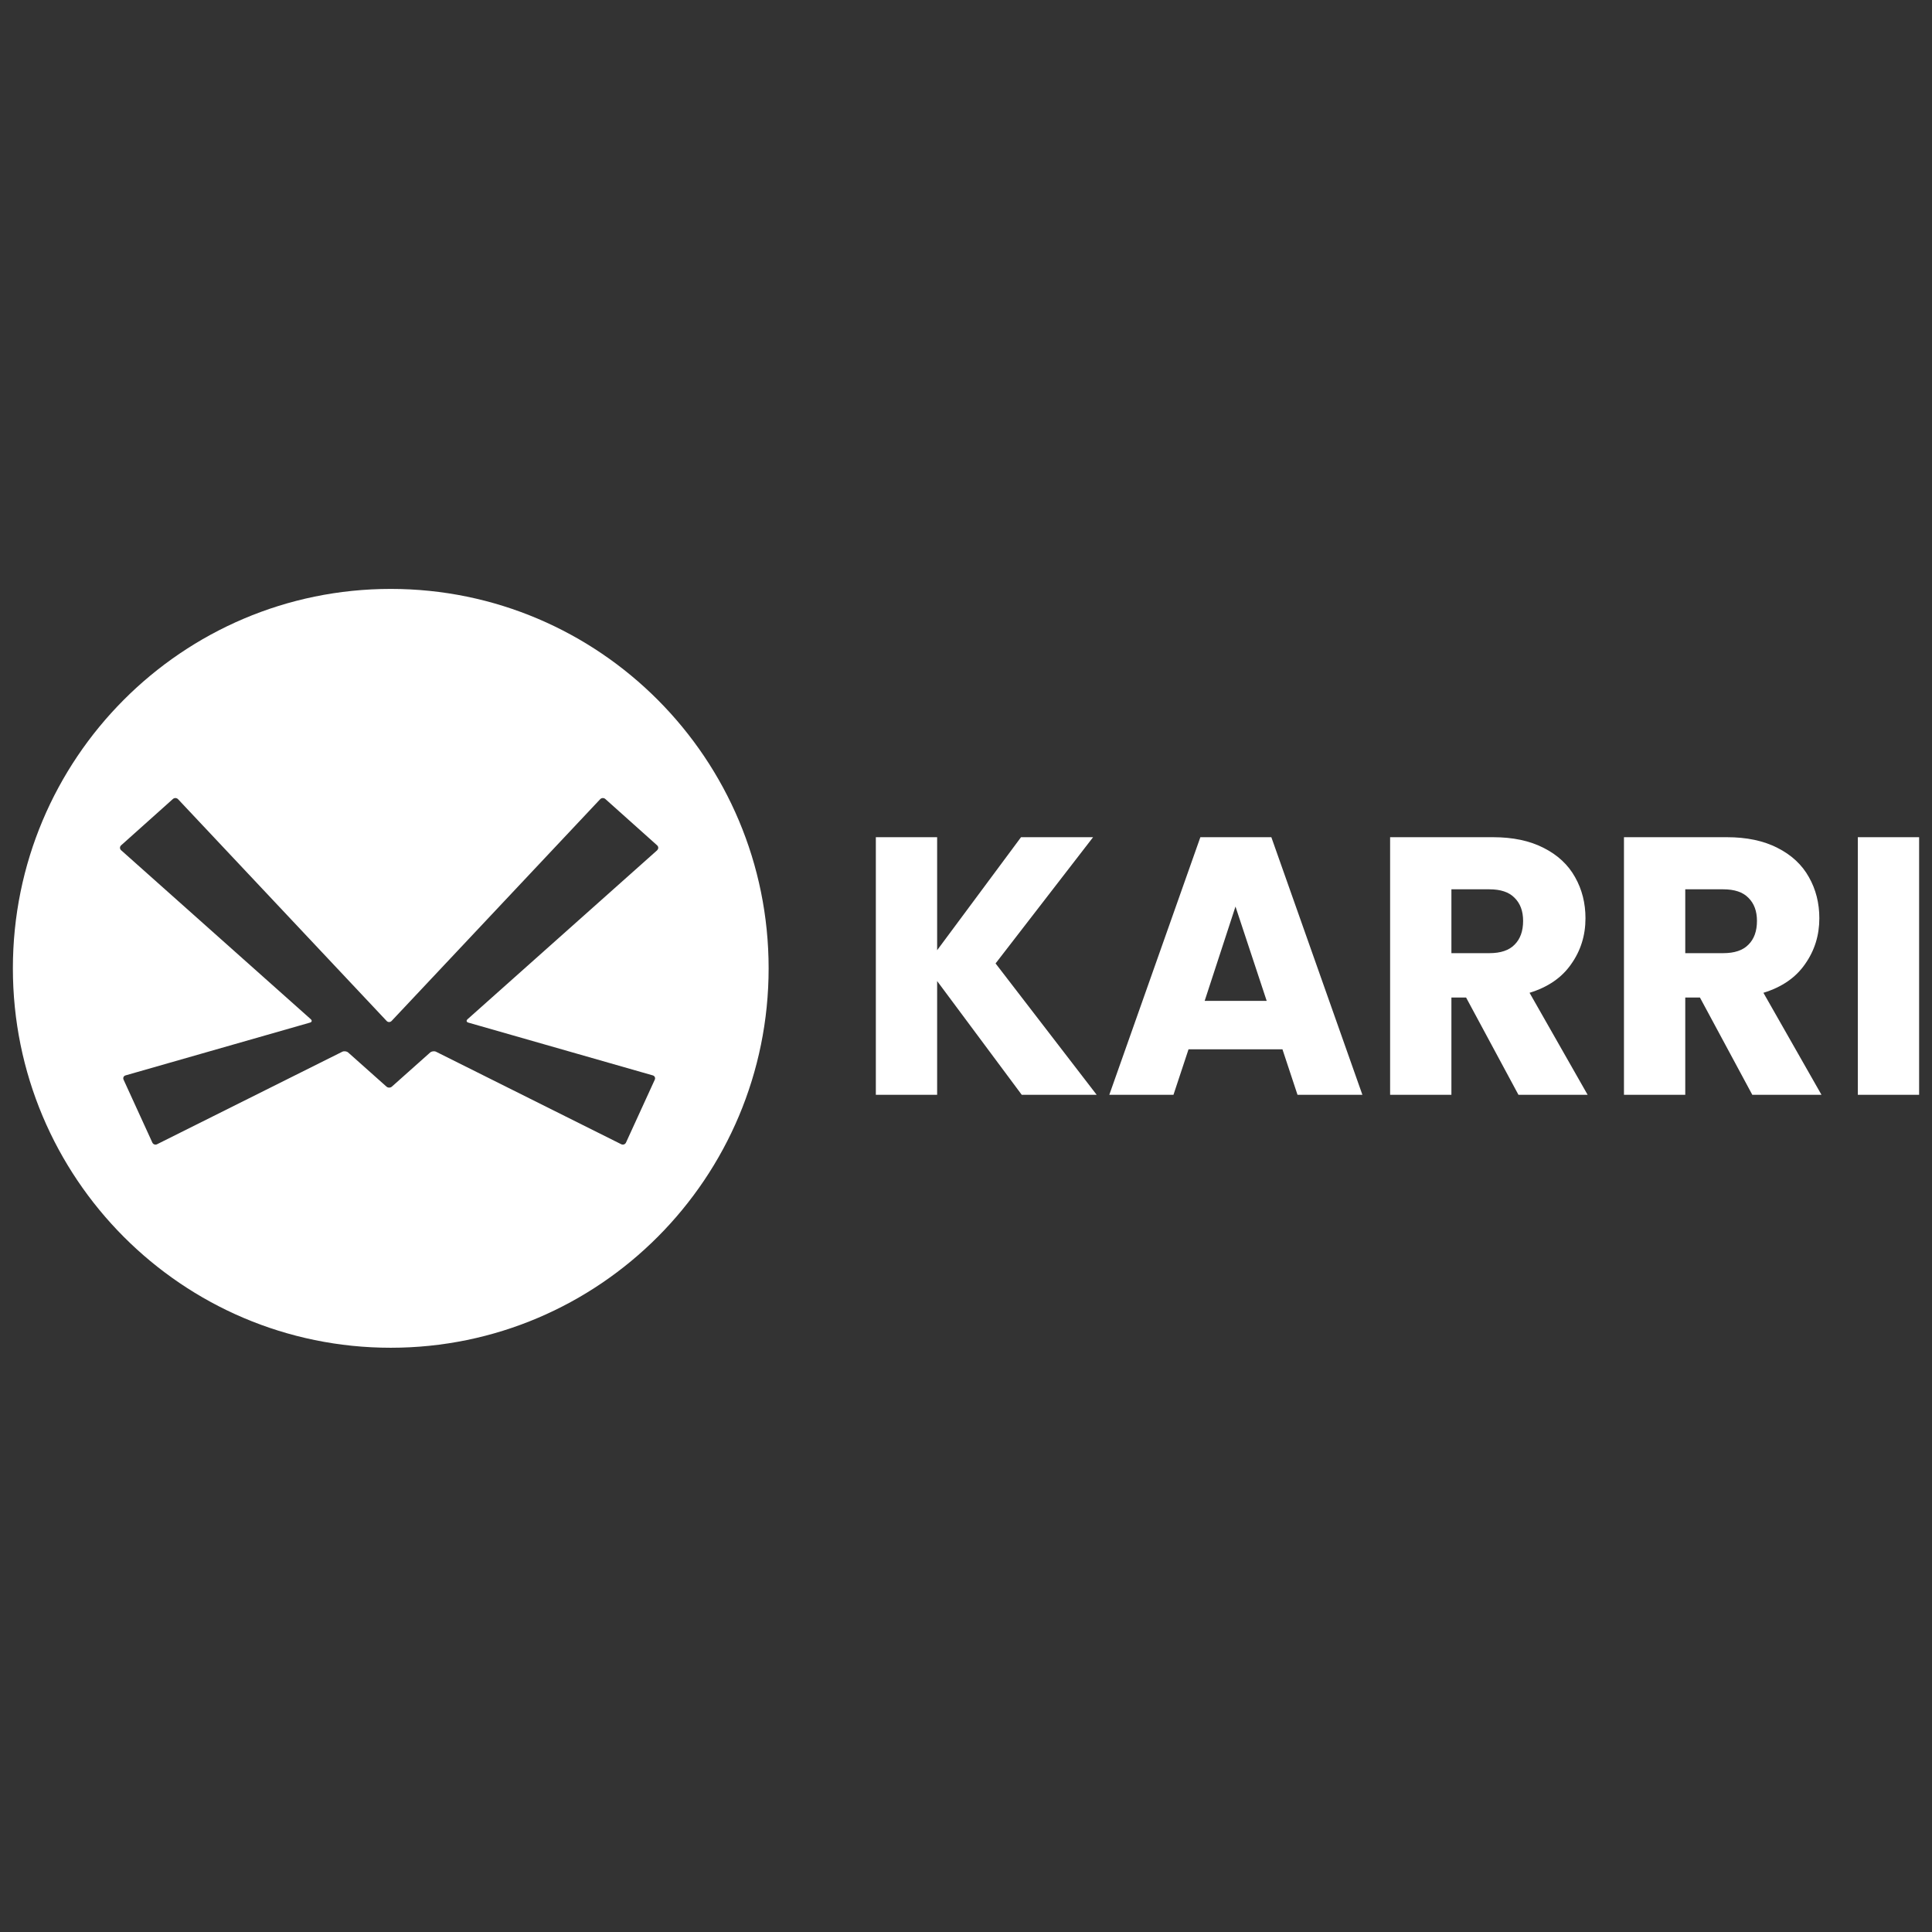
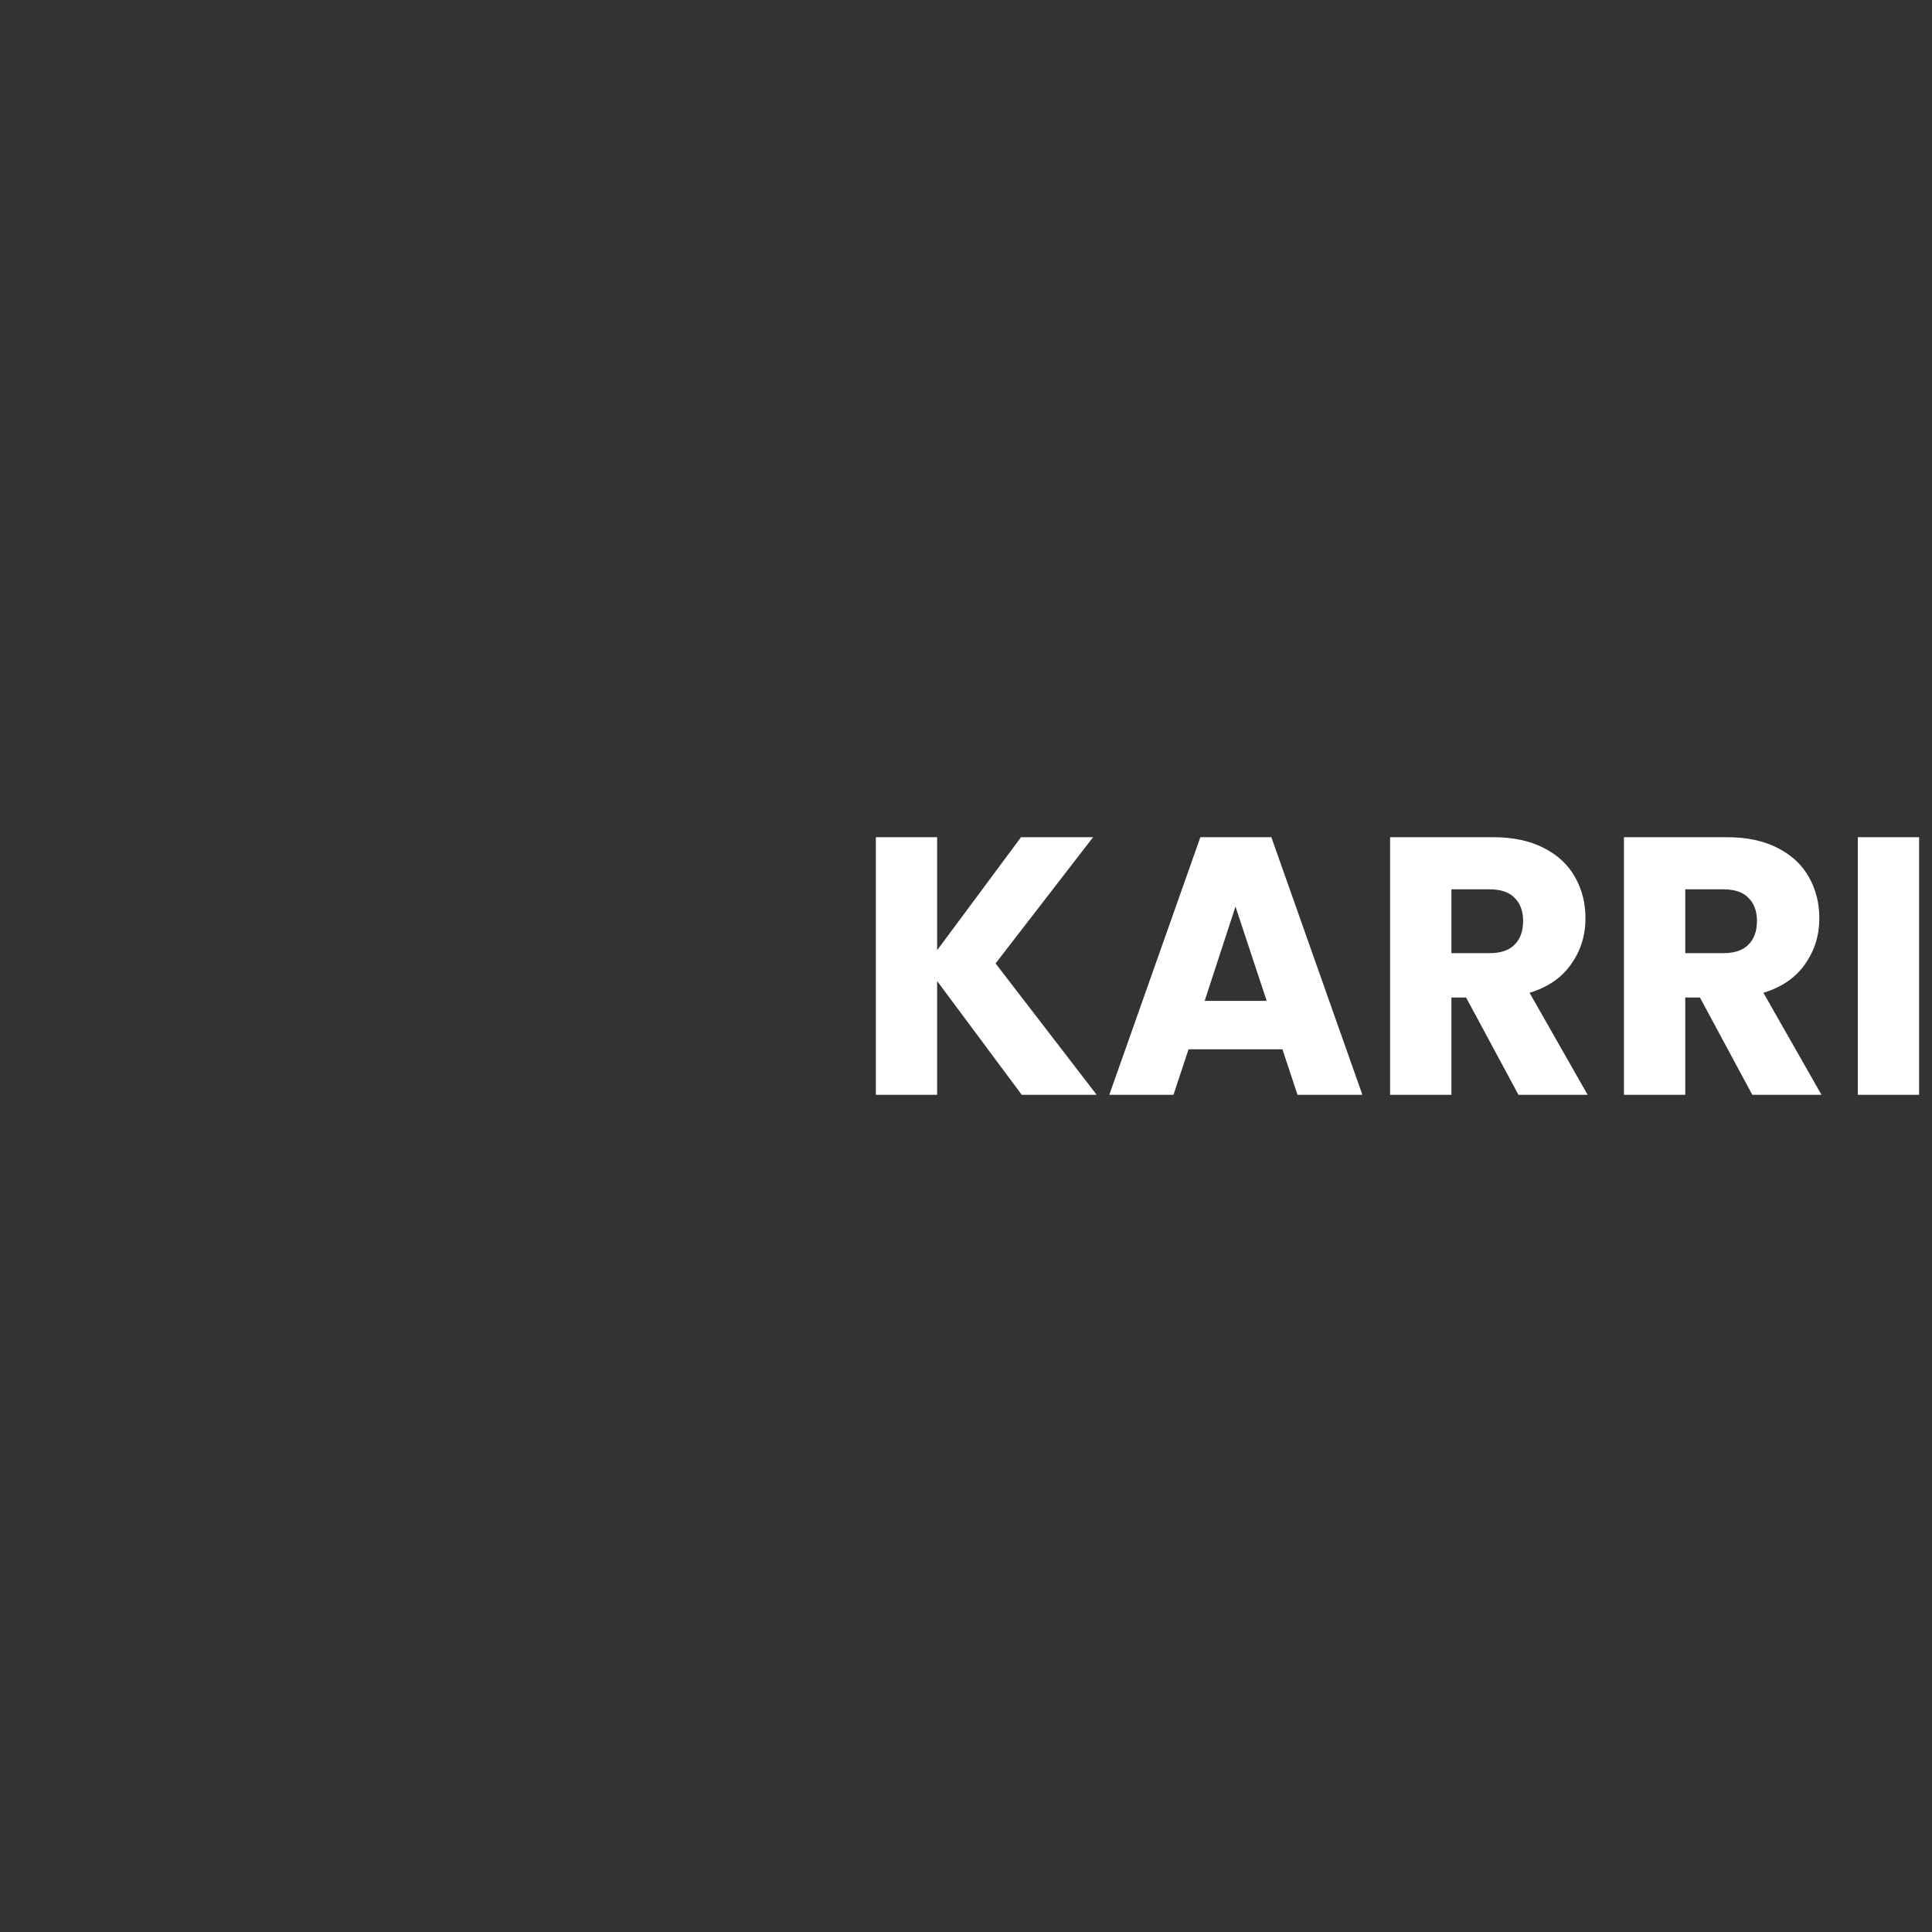
<svg xmlns="http://www.w3.org/2000/svg" fill="none" viewBox="0 0 150 150" height="150" width="150">
  <rect x="0" y="0" width="150" height="150" fill="#333333" stroke="none" />
-   <path fill="white" d="M30.338 45.723C46.541 45.723 59.676 58.912 59.676 75.181C59.676 91.45 46.541 104.639 30.338 104.639C14.135 104.639 1 91.45 1 75.181C1 58.912 14.135 45.723 30.338 45.723ZM46.998 62.034C46.882 61.929 46.699 61.939 46.595 62.052L30.404 79.266C30.297 79.379 30.122 79.379 30.018 79.266L13.827 62.052C13.72 61.938 13.54 61.929 13.424 62.034L9.402 65.633C9.287 65.738 9.287 65.905 9.402 66.01L24.128 79.13C24.244 79.235 24.218 79.353 24.068 79.395L9.747 83.493C9.597 83.536 9.53 83.686 9.595 83.828L11.827 88.707C11.892 88.849 12.058 88.909 12.196 88.838L26.575 81.657C26.713 81.589 26.922 81.615 27.037 81.72L30.004 84.363C30.12 84.468 30.308 84.468 30.427 84.363L33.393 81.72C33.508 81.615 33.717 81.589 33.855 81.657L48.234 88.838C48.373 88.906 48.539 88.849 48.603 88.707L50.836 83.828C50.901 83.686 50.83 83.536 50.684 83.493L36.361 79.395C36.212 79.353 36.184 79.235 36.303 79.13L51.027 66.01H51.02C51.135 65.905 51.135 65.738 51.02 65.633L46.998 62.034Z" />
  <path fill="white" d="M79.328 85L72.759 76.168V85H68V65H72.759V73.775L79.272 65H84.867L77.296 74.801L85.145 85H79.328ZM99.569 81.467H92.278L91.108 85H86.126L93.196 65H98.707L105.776 85H100.738L99.569 81.467ZM98.345 77.707L95.923 70.385L93.53 77.707H98.345ZM117.892 85L113.828 77.45H112.687V85H107.928V65H115.916C117.456 65 118.764 65.275 119.84 65.826C120.935 66.377 121.751 67.137 122.289 68.105C122.827 69.055 123.096 70.119 123.096 71.296C123.096 72.626 122.725 73.813 121.983 74.858C121.26 75.902 120.183 76.643 118.754 77.08L123.263 85H117.892ZM112.687 74.003H115.637C116.51 74.003 117.159 73.784 117.586 73.348C118.031 72.911 118.254 72.293 118.254 71.496C118.254 70.736 118.031 70.138 117.586 69.701C117.159 69.264 116.51 69.046 115.637 69.046H112.687V74.003ZM136.048 85L131.984 77.45H130.843V85H126.084V65H134.072C135.612 65 136.92 65.275 137.996 65.826C139.091 66.377 139.908 67.137 140.446 68.105C140.984 69.055 141.253 70.119 141.253 71.296C141.253 72.626 140.881 73.813 140.14 74.858C139.416 75.902 138.34 76.643 136.911 77.08L141.42 85H136.048ZM130.843 74.003H133.793C134.666 74.003 135.315 73.784 135.742 73.348C136.187 72.911 136.41 72.293 136.41 71.496C136.41 70.736 136.187 70.138 135.742 69.701C135.315 69.264 134.666 69.046 133.793 69.046H130.843V74.003ZM149 65V85H144.241V65H149Z" />
</svg>